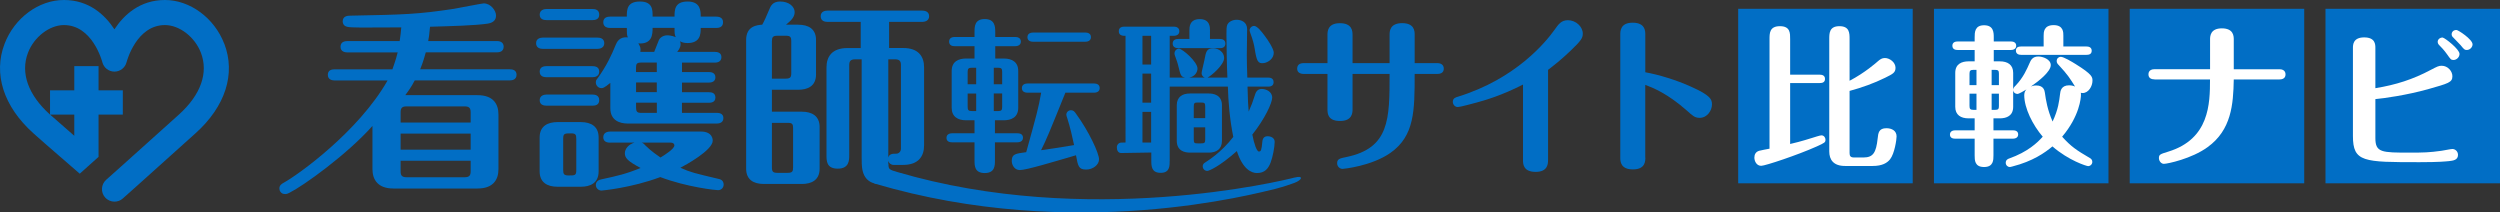
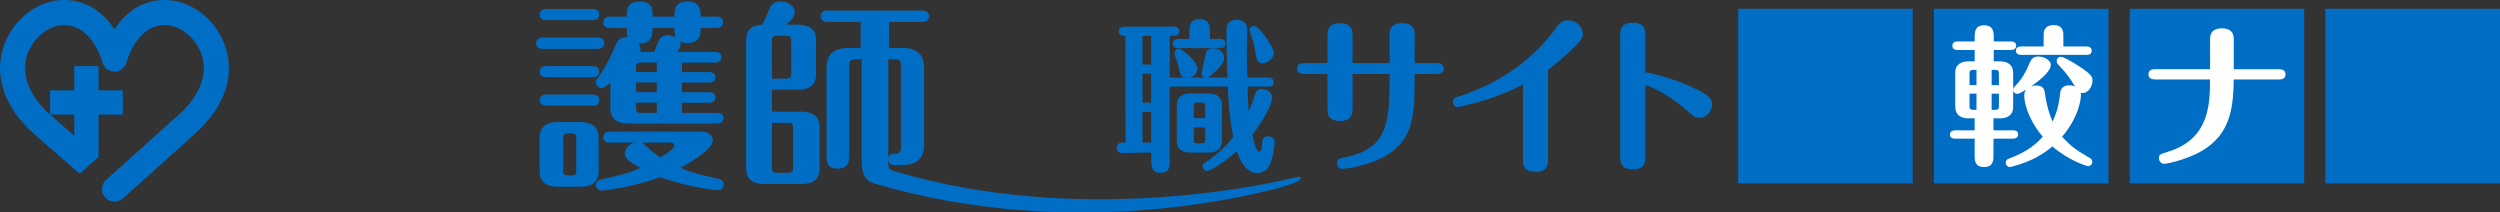
<svg xmlns="http://www.w3.org/2000/svg" id="a" viewBox="0 0 494.68 42.04">
  <rect x="0" y="0" width="494.68" height="42.04" fill="#333333" stroke="none" />
  <defs>
    <style>.b{fill:#016ec5;}.c{fill:#fff;}</style>
  </defs>
  <g>
    <rect class="b" x="343.94" y="1.74" width="34.53" height="34.53" />
    <rect class="b" x="382.68" y="1.74" width="34.53" height="34.53" />
    <rect class="b" x="421.41" y="1.74" width="34.53" height="34.53" />
    <rect class="b" x="460.15" y="1.74" width="34.53" height="34.53" />
-     <path class="b" d="M82.06,15.92c-.64,1.23-1.15,1.95-1.87,2.91h14.3c3.11,0,4.14,1.75,4.14,3.82v10.83c0,2.15-1.11,3.82-4.14,3.82h-16.65c-3.07,0-4.14-1.75-4.14-3.82v-8.56c-5.14,5.76-13.72,11.87-16.35,13.18-.43,.21-.66,.4-1.36,.24-.39-.16-.71-.52-.71-1.03,0-.68,.48-.92,.8-1.12,2.87-1.55,14.87-10.16,20.61-20.27h-10.47c-.44,0-1.35-.12-1.35-1.12s.88-1.08,1.35-1.08h11.43c.24-.72,.64-1.75,1.04-3.35h-9.96c-.44,0-1.35-.12-1.35-1.12s.88-1.12,1.35-1.12h10.35c.16-1,.24-1.75,.32-2.71-7.81,.04-9.88,.08-10.71-.12-.88-.2-.88-.96-.88-1.08,0-1.12,1.15-1.12,1.51-1.12,10.71-.2,13.38-.28,20.47-1.35,.92-.16,5.62-1.08,5.93-1.08,1.39,0,2.43,1.43,2.43,2.39s-.6,1.47-1.75,1.63c-2.55,.36-7.05,.48-11.31,.6-.12,1.51-.24,2.19-.36,2.83h13.58c.44,0,1.35,.12,1.35,1.12s-.88,1.12-1.35,1.12h-14.06c-.24,.84-.48,1.79-1.11,3.35h17.72c.44,0,1.35,.08,1.35,1.08s-.88,1.12-1.35,1.12h-18.8Zm11.07,8.32v-2.03c0-.76-.24-1.16-1.16-1.16h-11.55c-.92,0-1.15,.4-1.15,1.16v2.03h13.86Zm-13.86,2.19v3.19h13.86v-3.19h-13.86Zm0,5.38v2.11c0,.76,.24,1.15,1.15,1.15h11.55c.92,0,1.16-.4,1.16-1.15v-2.11h-13.86Z" />
    <path class="b" d="M118.22,7.44c.52,0,1.35,.16,1.35,1.11s-.92,1.12-1.35,1.12h-10.79c-.52,0-1.35-.16-1.35-1.12s.88-1.11,1.35-1.11h10.79Zm-1-5.66c.52,0,1.35,.12,1.35,1.12s-.88,1.08-1.35,1.08h-9.08c-.48,0-1.35-.12-1.35-1.08s.92-1.12,1.35-1.12h9.08Zm0,11.31c.52,0,1.35,.12,1.35,1.08s-.88,1.11-1.35,1.11h-9.08c-.48,0-1.35-.12-1.35-1.11s.92-1.08,1.35-1.08h9.08Zm0,5.62c.52,0,1.35,.12,1.35,1.12s-.88,1.08-1.35,1.08h-9.08c-.48,0-1.35-.12-1.35-1.08s.92-1.12,1.35-1.12h9.08Zm1.23,15.21c0,2.35-1.71,3.03-3.5,3.03h-4.66c-2.03,0-3.51-.88-3.51-3.03v-6.73c0-2.35,1.75-3.03,3.51-3.03h4.66c2.03,0,3.5,.88,3.5,3.03v6.73Zm-4.42-6.49c0-.8-.16-1.04-1.04-1.04-1.23,0-1.55,0-1.55,1.04v6.25c0,.8,.2,1.04,1.08,1.04,1.23,0,1.51,0,1.51-1.04v-6.25Zm20.91-7.13v2.03h6.89c.4,0,1.31,.08,1.31,1.04s-.92,1.08-1.31,1.08h-17.56c-1.75,0-3.5-.68-3.5-3.03v-5.02c-1.27,1.04-1.51,1.04-1.75,1.04-.68,0-1.12-.56-1.12-1.12,0-.36,.08-.48,.24-.68,1.91-2.59,2.95-4.94,3.66-6.69,.24-.6,.76-1.75,2.43-1.55-.2-.48-.2-.72-.2-1.87h-3.31c-.44,0-1.35-.12-1.35-1.12s.88-1.12,1.35-1.12h3.31c0-1.31,0-2.99,2.59-2.99s2.51,1.75,2.51,2.99h4.34c0-1.27,0-2.99,2.59-2.99s2.59,1.91,2.59,2.99h3.07c.4,0,1.35,.08,1.35,1.12s-.92,1.12-1.35,1.12h-3.07c0,1.11,0,2.99-2.63,2.99-.76,0-1.19-.2-1.47-.36,.08,.2,.12,.36,.12,.6,0,.72-.52,1.31-.68,1.51h7.49c.36,0,1.27,.08,1.27,1.04s-.88,1.08-1.27,1.08h-6.53v1.87h5.34c.36,0,1.27,.08,1.27,1.04s-.92,1.04-1.27,1.04h-5.34v1.91h5.34c.36,0,1.27,.04,1.27,1.04s-.92,1.04-1.27,1.04h-5.34Zm-14.22,7.93c-.48,0-1.35-.12-1.35-1.08s.92-1.12,1.35-1.12h17.96c2.35,0,2.35,1.63,2.35,1.79,0,1.91-5.34,4.82-6.41,5.38,2.11,.92,2.67,1.04,7.69,2.23,.84,.2,.88,.88,.88,1.08,0,.6-.44,1.12-1.11,1.12-.48,0-6.17-.6-11.43-2.59-5.7,2.15-11.59,2.67-11.63,2.67-.56,0-1.12-.44-1.12-1.12,0-.08,0-.88,1-1.08,3.31-.72,4.94-1.08,7.85-2.27-2.55-1.35-3.11-1.99-3.11-2.91,0-.84,.68-1.75,1.91-2.11h-4.82Zm9.24-13.98v-1.87h-3.07c-.88,0-1.04,.24-1.04,1.04v.84h4.1Zm-4.1,2.07v1.91h4.1v-1.91h-4.1Zm0,3.98v.96c0,.8,.16,1.08,1.04,1.08h3.07v-2.03h-4.1Zm3.27-14.78c0,1.23-.04,3.27-2.83,3.07,.24,.36,.56,.88,.4,1.67h2.75c.12-.32,.76-1.95,.92-2.31,.16-.4,.76-.96,1.67-.96,.08,0,.8,0,1.67,.36-.24-.48-.24-.84-.24-1.83h-4.34Zm-2.19,22.7c.28,.08,.36,.12,.76,.56,1.19,1.19,2.55,2.07,2.99,2.39,.8-.48,2.75-1.71,2.75-2.39,0-.24-.16-.56-.76-.56h-5.74Z" />
    <path class="b" d="M157.96,4.89c2.03,0,3.51,.84,3.51,3.03v6.81c0,2.35-1.71,3.03-3.51,3.03h-5.22v4.34h5.93c2.03,0,3.51,.88,3.51,3.03v8.24c0,2.35-1.71,3.03-3.51,3.03h-7.53c-2.03,0-3.5-.84-3.5-3.03V7.91c0-2.79,2.19-2.95,3.19-3.03,.4-.68,.96-1.99,1.31-2.83,.36-.92,.76-1.75,2.23-1.75,1.75,0,2.87,1,2.87,2.11s-.96,1.83-1.71,2.47h2.43Zm-5.22,10.67h2.75c.88,0,1.08-.28,1.08-1.08v-6.33c0-.84-.2-1.08-1.08-1.08h-1.67c-.88,0-1.08,.28-1.08,1.08v7.41Zm0,8.76v8.8c0,.84,.2,1.08,1.08,1.08h2.07c.88,0,1.04-.28,1.04-1.08v-7.77c0-.8-.16-1.04-1.04-1.04h-3.15Zm23.18-14.82h2.79c3.03,0,4.14,1.67,4.14,3.82v15.45c0,2.11-1.08,3.86-4.14,3.86h-1.91c-.48,0-.92-.32-1.04-.84v2.87c0,.96-.73,1.66-2.65,1.66-2.91-.72-2.56-3.88-2.61-5.11V11.74h-1.31c-.92,0-1.15,.4-1.15,1.15V30.66c0,1.04,0,2.71-2.27,2.71s-2.23-1.59-2.23-2.71V13.33c0-2.07,1.04-3.82,4.14-3.82h2.63V4.33h-6.57c-.52,0-1.35-.16-1.35-1.12s.88-1.11,1.35-1.11h18.76c.48,0,1.35,.16,1.35,1.11s-.92,1.12-1.35,1.12h-6.57v5.18Zm-.16,21.71c.2-.8,.88-.8,1.59-.8,.44,0,.92-.36,.92-1V12.89c0-.76-.24-1.15-1.15-1.15h-1.35V31.21Z" />
-     <path class="b" d="M196.87,26.37h4.45c.39,0,1.1,.1,1.1,.88s-.75,.91-1.1,.91h-4.45v3.58c0,1.01,0,2.5-2.02,2.5s-2.02-1.46-2.02-2.5v-3.58h-4.45c-.39,0-1.1-.1-1.1-.88s.75-.91,1.1-.91h4.45v-2.57h-1.66c-1.66,0-2.86-.72-2.86-2.47v-7.28c0-1.92,1.4-2.47,2.86-2.47h1.66v-2.44h-3.93c-.39,0-1.1-.1-1.1-.91s.75-.91,1.1-.91h3.93v-.98c0-1.04,0-2.57,2.02-2.57s2.08,1.5,2.08,2.57v.98h3.97c.39,0,1.1,.13,1.1,.91s-.75,.91-1.1,.91h-3.97v2.44h1.69c1.66,0,2.86,.71,2.86,2.47v7.28c0,1.92-1.43,2.47-2.86,2.47h-1.75v2.57Zm-3.71-9.69v-3.28h-.81c-.72,0-.88,.19-.88,.84v2.44h1.69Zm-1.69,1.82v2.63c0,.65,.16,.85,.88,.85h.81v-3.48h-1.69Zm6.83-1.82v-2.44c0-.65-.13-.84-.85-.84h-.81v3.28h1.66Zm-1.66,1.82v3.48h.81c.71,0,.85-.19,.85-.85v-2.63h-1.66Zm6.66-.16c-.39,0-1.1-.13-1.1-.91s.75-.91,1.1-.91h13.2c.39,0,1.1,.13,1.1,.91s-.75,.91-1.1,.91h-5.69c-3.35,8.29-3.64,9-4.81,11.38,2.34-.33,2.76-.39,6.53-1.01-.33-1.59-.75-3.44-1.37-5.4-.1-.29-.16-.46-.16-.62,0-.49,.42-.88,.91-.88,.46,0,.68,.26,.88,.52,2.73,3.71,4.68,8.03,4.68,9.2,0,1.1-1.24,2.02-2.54,2.02-1.5,0-1.62-.65-2.02-2.83-4.55,1.33-9.82,2.93-11.12,2.93-1.07,0-1.59-1.04-1.59-1.79,0-1.37,.68-1.46,2.86-1.75,2.11-7.64,2.37-8.48,2.96-11.77h-2.73Zm11.47-11.9c.39,0,1.1,.13,1.1,.91s-.75,.91-1.1,.91h-10.37c-.39,0-1.1-.13-1.1-.91s.75-.91,1.1-.91h10.37Z" />
    <path class="b" d="M234.48,15.35c-.81-.16-.88-.46-1.3-2.18-.16-.71-.39-1.33-.75-2.34-.03-.1-.03-.16-.03-.26,0-.49,.39-.94,.88-.94,.68,0,3.67,2.6,3.67,3.93,0,.72-.52,1.59-1.63,1.79h3.06c-.49-.19-.62-.62-.62-.88,0-.29,.49-2.15,.55-2.54,.33-1.72,.42-2.37,1.76-2.37,1.1,0,2.15,.78,2.15,1.92,0,1.4-2.67,3.61-3.28,3.87h3.93c-.1-1.79-.19-6.4-.19-8.65,0-.81,0-1.49,.19-1.85,.29-.55,1.01-.94,1.82-.94,.88,0,2.08,.42,2.08,1.85,0,.75-.06,4.32-.06,5.17,0,1.04,.03,2.63,.1,4.42h4.1c.42,0,1.1,.1,1.1,.91s-.71,.88-1.1,.88h-4.06c.06,2.7,.13,3.87,.23,4.94,.55-1.24,.81-1.92,1.27-3.38,.23-.75,.65-1.1,1.33-1.1,.78,0,2.05,.49,2.05,1.72,0,1.04-1.43,4.16-3.93,7.31,.36,1.89,.88,3.35,1.3,3.35s.52-.26,.68-1.92c.06-.75,.42-1.1,1.04-1.1,.68,0,1.4,.33,1.4,1.1,0,1.04-.39,3.06-.81,4.13-.46,1.17-1.14,2.05-2.7,2.05-1.04,0-2.8-.71-3.97-4.35-3.54,3.15-5.56,3.93-5.85,3.93-.46,0-.91-.36-.91-.94,0-.39,.29-.62,.52-.75,.58-.39,3.15-1.95,5.53-5.04-.72-3.61-.98-6.89-1.07-9.95h-11.51v14.56c0,1.2,0,2.5-1.79,2.5s-1.85-1.27-1.85-2.44v-1.58s-5.22,.1-5.96,.1c-.59,0-.86-.52-.86-1.11s.45-.95,.86-.95,.86-.02,.86-.02V7.09c-.49,0-1.33,0-1.33-.91,0-.81,.71-.91,1.1-.91h9.78c.39,0,1.1,.13,1.1,.91s-.75,.91-1.1,.91h-.81V15.35h3.06Zm-6.7-8.26h-1.72v5.68h1.72V7.09Zm0,7.47h-1.72v5.75h1.72v-5.75Zm0,7.57h-1.72v6.07h1.72v-6.07Zm7.57-14.42v-1.69c0-.62,0-2.24,2.05-2.24s2.02,1.66,2.02,2.24v1.69h1.95c.58,0,1.1,.23,1.1,.91,0,.81-.68,.91-1.07,.91h-8.26c-.36,0-1.1-.1-1.1-.91s.71-.91,1.1-.91h2.21Zm6.44,20.15c0,1.69-1.14,2.34-2.6,2.34h-3.74c-.91,0-2.6-.26-2.6-2.34v-7.02c0-1.69,1.14-2.34,2.6-2.34h3.74c.91,0,2.6,.26,2.6,2.34v7.02Zm-3.31-4.49v-2.27c0-.72-.16-.81-.81-.81h-.68c-.58,0-.78,.06-.78,.81v2.27h2.27Zm-2.27,1.82v2.4c0,.75,.19,.78,.78,.78h.68c.65,0,.81-.1,.81-.78v-2.4h-2.27Zm12.06-15.54c-.13-.88-.42-1.89-.78-2.86-.16-.42-.23-.68-.23-.78,0-.42,.36-.88,.91-.88s1.46,1.1,1.98,1.82c.91,1.17,1.89,2.79,1.89,3.48,0,1.24-1.2,1.95-1.95,2.05-1.17,.16-1.43-.33-1.82-2.83Z" />
    <path class="b" d="M274.96,12.49V6.86c0-.57,0-2.28,2.48-2.28s2.48,1.64,2.48,2.28v5.63h4.49c.7,0,1.27,.33,1.27,1.07,0,.23,0,1.07-1.27,1.07h-4.49c0,7.27,0,12.26-4.82,15.64-3.75,2.61-9.28,3.15-9.45,3.15-.54,0-1.07-.47-1.07-1.11,0-.87,.54-.97,1.84-1.24,8.54-1.77,8.54-7.5,8.54-16.44h-7.33v6.97c0,.64,0,2.34-2.48,2.34s-2.48-1.57-2.48-2.34v-6.97h-4.69c-.67,0-1.31-.27-1.31-1.04,0-1.04,.94-1.1,1.31-1.1h4.69V6.93c0-.64,0-2.34,2.45-2.34s2.51,1.57,2.51,2.34v5.56h7.33Z" />
    <path class="b" d="M306.31,31.7c0,.64,0,2.31-2.44,2.31s-2.51-1.54-2.51-2.31v-14.97c-4.25,2.18-7.54,3.11-9.14,3.55-.87,.23-3.28,.9-3.78,.9-.54,0-.97-.5-.97-1.04,0-.7,.57-.87,1-1,11.52-3.55,17.45-10.89,19.12-13.23,.77-1.1,1.34-1.91,2.65-1.91,1.61,0,2.95,1.31,2.95,2.65,0,.87-.3,1.37-2.48,3.45-1.81,1.74-3.38,2.95-4.39,3.72V31.7Z" />
    <path class="b" d="M325.57,31.18c0,.67,0,2.34-2.45,2.34s-2.51-1.57-2.51-2.31V6.83c0-.64,0-2.34,2.44-2.34s2.51,1.57,2.51,2.34v7.47c2.61,.47,6.1,1.51,9.04,2.85,3.89,1.74,4.15,2.51,4.15,3.52,0,1.21-.94,2.65-2.45,2.65-.94,0-1.41-.44-2.48-1.41-3.89-3.42-6.63-4.49-8.27-5.12v14.4Z" />
-     <path class="c" d="M354.22,28.49c.48-.09,2.37-.57,4.44-1.23,.21-.06,1.47-.48,1.74-.48,.51,0,.81,.45,.81,.84,0,.57-.15,.63-1.71,1.35-3.81,1.71-10.23,3.84-11.01,3.84-.96,0-1.35-.99-1.35-1.62s.27-1.14,.93-1.35c.33-.09,1.71-.36,2.07-.42V7.76c0-1.2,0-2.58,2.07-2.58s2.01,1.44,2.01,2.55v7.05h5.88c.3,0,1.02,.06,1.02,.84s-.72,.81-1.02,.81h-5.88v12.06Zm11.76,1.8c0,.57,.18,.87,.87,.87h1.89c1.92,0,2.49-.99,2.79-3.72,.12-1.17,.24-2.07,1.74-2.07,1.08,0,2.01,.51,2.01,1.62,0,.63-.39,3.39-1.29,4.53-.57,.72-1.56,1.32-3.42,1.32h-5.49c-2.31,0-3.12-1.26-3.12-2.88V7.73c0-1.14,0-2.55,2.01-2.55s2.01,1.38,2.01,2.55V15.98c3.06-1.59,5.34-3.63,5.58-3.84,.45-.39,.81-.66,1.41-.66,.96,0,2.1,.87,2.1,1.92,0,.99-.54,1.23-2.04,1.98-2.25,1.11-4.62,1.95-7.05,2.61v12.3Z" />
    <path class="c" d="M407.62,18.65c.06-.6,.21-1.77,1.8-1.77,.12,0,.63,0,1.17,.24-.93-1.5-1.44-2.34-3.21-4.23-.24-.24-.42-.45-.42-.81,0-.57,.45-.84,.81-.84,.57,0,2.22,.99,2.94,1.44,3.33,2.07,3.33,2.58,3.33,3.3,0,1.08-.78,2.43-1.95,2.43-.18,0-.27-.03-.36-.06,.03,.12,.03,.24,.03,.45,0,.51-.24,4.14-3.72,8.25,1.8,1.98,2.79,2.64,5.55,4.26,.15,.09,.42,.3,.42,.72,0,.48-.39,.84-.84,.84-.27,0-3.81-1.08-7.05-3.9-1.5,1.26-3.9,2.94-7.89,3.96-.33,.09-.45,.12-.57,.12-.36,0-.78-.33-.78-.84,0-.6,.48-.78,.66-.84,3.72-1.32,5.61-3.15,6.66-4.32-1.98-2.31-3.66-5.64-3.66-8.25,0-.63,.3-.96,.45-1.11-.45,.27-1.5,.9-1.8,.9-.42,0-.81-.3-.84-.78v3.33c0,1.77-1.29,2.28-2.64,2.28h-1.26v2.37h3.87c.36,0,1.02,.09,1.02,.81s-.69,.84-1.02,.84h-3.87v3.3c0,.93,0,2.31-1.86,2.31s-1.86-1.35-1.86-2.31v-3.3h-3.87c-.36,0-1.02-.09-1.02-.81s.69-.84,1.02-.84h3.87v-2.37h-1.2c-1.53,0-2.64-.66-2.64-2.28v-6.72c0-1.77,1.29-2.28,2.64-2.28h1.2v-2.25h-3.39c-.36,0-1.02-.09-1.02-.84s.69-.84,1.02-.84h3.39v-.81c0-.96,0-2.4,1.86-2.4s1.92,1.38,1.92,2.4v.81h3.42c.36,0,1.02,.12,1.02,.84s-.69,.84-1.02,.84h-3.42v2.25h1.2c1.53,0,2.64,.66,2.64,2.28v3.33c.06-.36,.12-.45,.51-.84,1.5-1.56,2.25-3.33,2.7-4.35,.27-.63,.6-1.38,1.77-1.38,.87,0,2.46,.54,2.46,1.71,0,1.26-2.31,3.12-3.93,4.23,.24-.09,.54-.21,1.05-.21,1.5,0,1.65,1.05,1.71,1.41,.21,1.53,.51,3.39,1.53,5.73,1.14-2.4,1.32-4.17,1.47-5.4Zm-16.53-4.83h-.57c-.66,0-.81,.18-.81,.78v2.25h1.38v-3.03Zm0,4.71h-1.38v2.43c0,.6,.15,.78,.81,.78h.57v-3.21Zm3-1.68h1.44v-2.25c0-.6-.12-.78-.78-.78h-.66v3.03Zm0,4.89h.66c.66,0,.78-.18,.78-.78v-2.43h-1.44v3.21Zm10.29-12.54v-2.13c0-.66,0-2.1,1.98-2.1s1.92,1.5,1.92,2.1v2.13h4.59c.33,0,1.02,.09,1.02,.84s-.66,.81-1.02,.81h-12.96c-.33,0-1.02-.09-1.02-.84s.66-.81,1.02-.81h4.47Z" />
    <path class="c" d="M426.35,15.71c-.66,0-1.23-.25-1.23-.98,0-.19,0-1.04,1.23-1.04h10.96V7.81c0-.6,.03-2.2,2.33-2.2s2.36,1.51,2.36,2.2v5.89h9.04c1.2,0,1.2,.88,1.2,1.01,0,.19,0,1.01-1.2,1.01h-9.04c-.09,4.95-.47,9.99-5.17,13.39-3.15,2.3-7.97,3.31-8.66,3.31-.54,0-.98-.57-.98-1.13,0-.72,.25-.79,1.86-1.29,8.13-2.49,8.25-9.48,8.25-14.27h-10.96Z" />
-     <path class="c" d="M470.02,27.32c0,2.88,1.26,2.88,6.87,2.88,2.58,0,3.87-.03,6.18-.36,.33-.03,1.86-.36,2.19-.36,.54,0,1.11,.45,1.11,1.17,0,1.05-1.02,1.14-1.77,1.23-.72,.06-1.86,.21-5.82,.21-11.13,0-13.2,0-13.2-5.19V9.5c0-.6,0-2.1,2.22-2.1s2.22,1.41,2.22,2.1v7.95c4.05-.66,7.44-1.74,10.98-3.63,1.26-.66,1.56-.81,2.13-.81,1.23,0,2.13,1.08,2.13,2.07,0,1.23-.75,1.41-4.86,2.58-4.2,1.17-8.7,1.8-10.38,1.95v7.71Zm16.65-16.65c0,.66-.6,1.2-1.2,1.2-.48,0-.6-.18-1.23-1.08-.66-.93-1.2-1.47-1.56-1.83-.15-.15-.33-.36-.33-.69,0-.51,.51-.87,.99-.84,.48,.09,3.33,2.31,3.33,3.24Zm2.58-1.89c0,.54-.51,1.11-1.14,1.11-.45,0-.54-.12-1.23-.96-.27-.3-.9-.96-1.44-1.5-.15-.12-.33-.33-.33-.66,0-.21,.15-.84,.96-.84,.33,0,3.18,1.86,3.18,2.85Z" />
    <path class="b" d="M256.16,35.13c-2.51,.67-41.04,9.99-78.64-1.1-1.41-.41-1.81-.52-1.75-1.66,0,0-2.53,3.57-2.76,3.94,39.66,11.74,75.5,1.95,79.33,1.07,1.95-.52,2.63-.79,3.79-1.19,1.56-.58,1.87-1.54,.04-1.05Z" />
  </g>
  <path class="b" d="M44.37,8.65c-1.95-5.09-6.78-8.65-11.73-8.65s-8.13,2.94-10,5.8C20.77,2.94,17.63,0,12.64,0S2.86,3.56,.91,8.65c-2.28,5.95-.22,12.4,5.67,17.7,1.15,1.04,3.17,2.79,5.12,4.48,1.58,1.37,4.08,3.54,4.08,3.54l3.72-3.33v-8.36h4.8v-4.8h-4.8v-4.8h-4.8v4.8h-4.8v4.8h0c-4.34-3.91-5.89-8.26-4.36-12.25,1.2-3.12,4.25-5.47,7.11-5.47,5.62,0,7.52,7.06,7.6,7.35,.28,1.09,1.26,1.86,2.39,1.86h0c1.13,0,2.11-.76,2.4-1.85,.08-.3,1.98-7.36,7.6-7.36,2.86,0,5.91,2.35,7.11,5.47,1.53,3.99-.02,8.34-4.36,12.25-11.47,10.32-14.35,12.87-14.38,12.89-1.02,.9-1.12,2.47-.22,3.49,.49,.55,1.17,.84,1.86,.84,.58,0,1.17-.2,1.64-.62,.03-.02,2.92-2.58,14.42-12.93,5.89-5.3,7.96-11.75,5.67-17.7ZM14.7,22.67v4.2c-1.78-1.54-3.73-3.24-4.8-4.2h4.8Z" />
</svg>